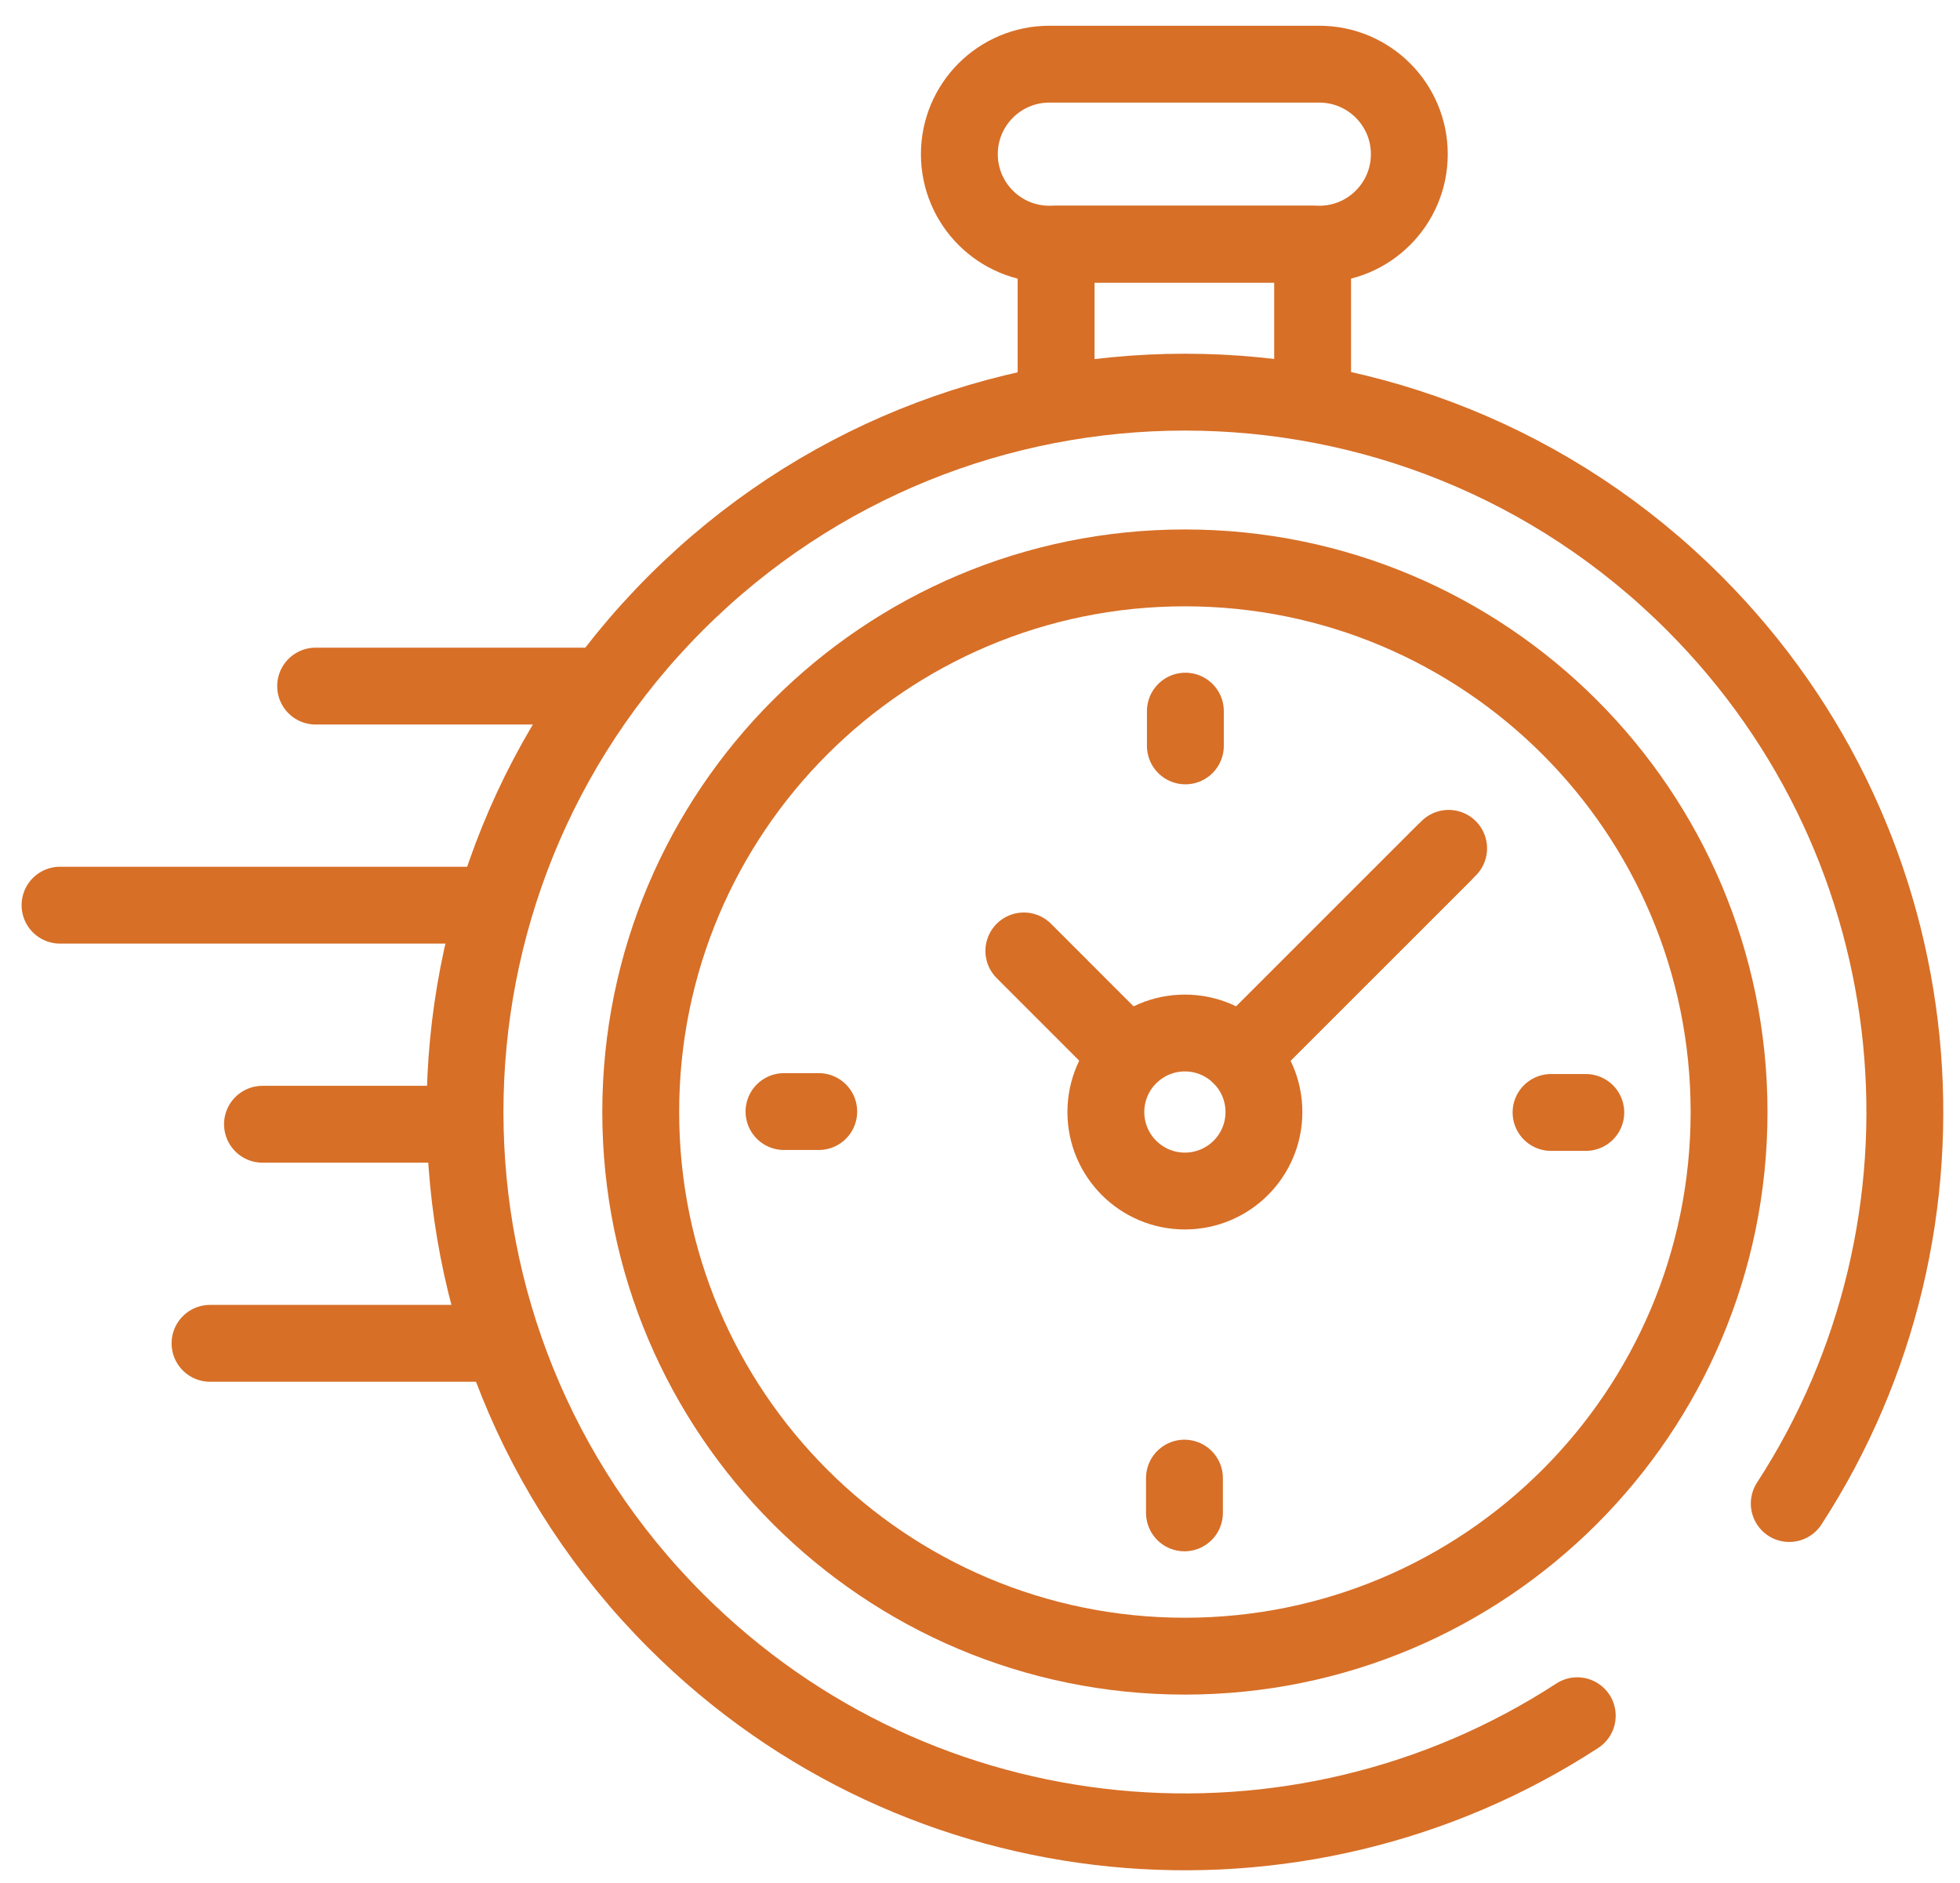
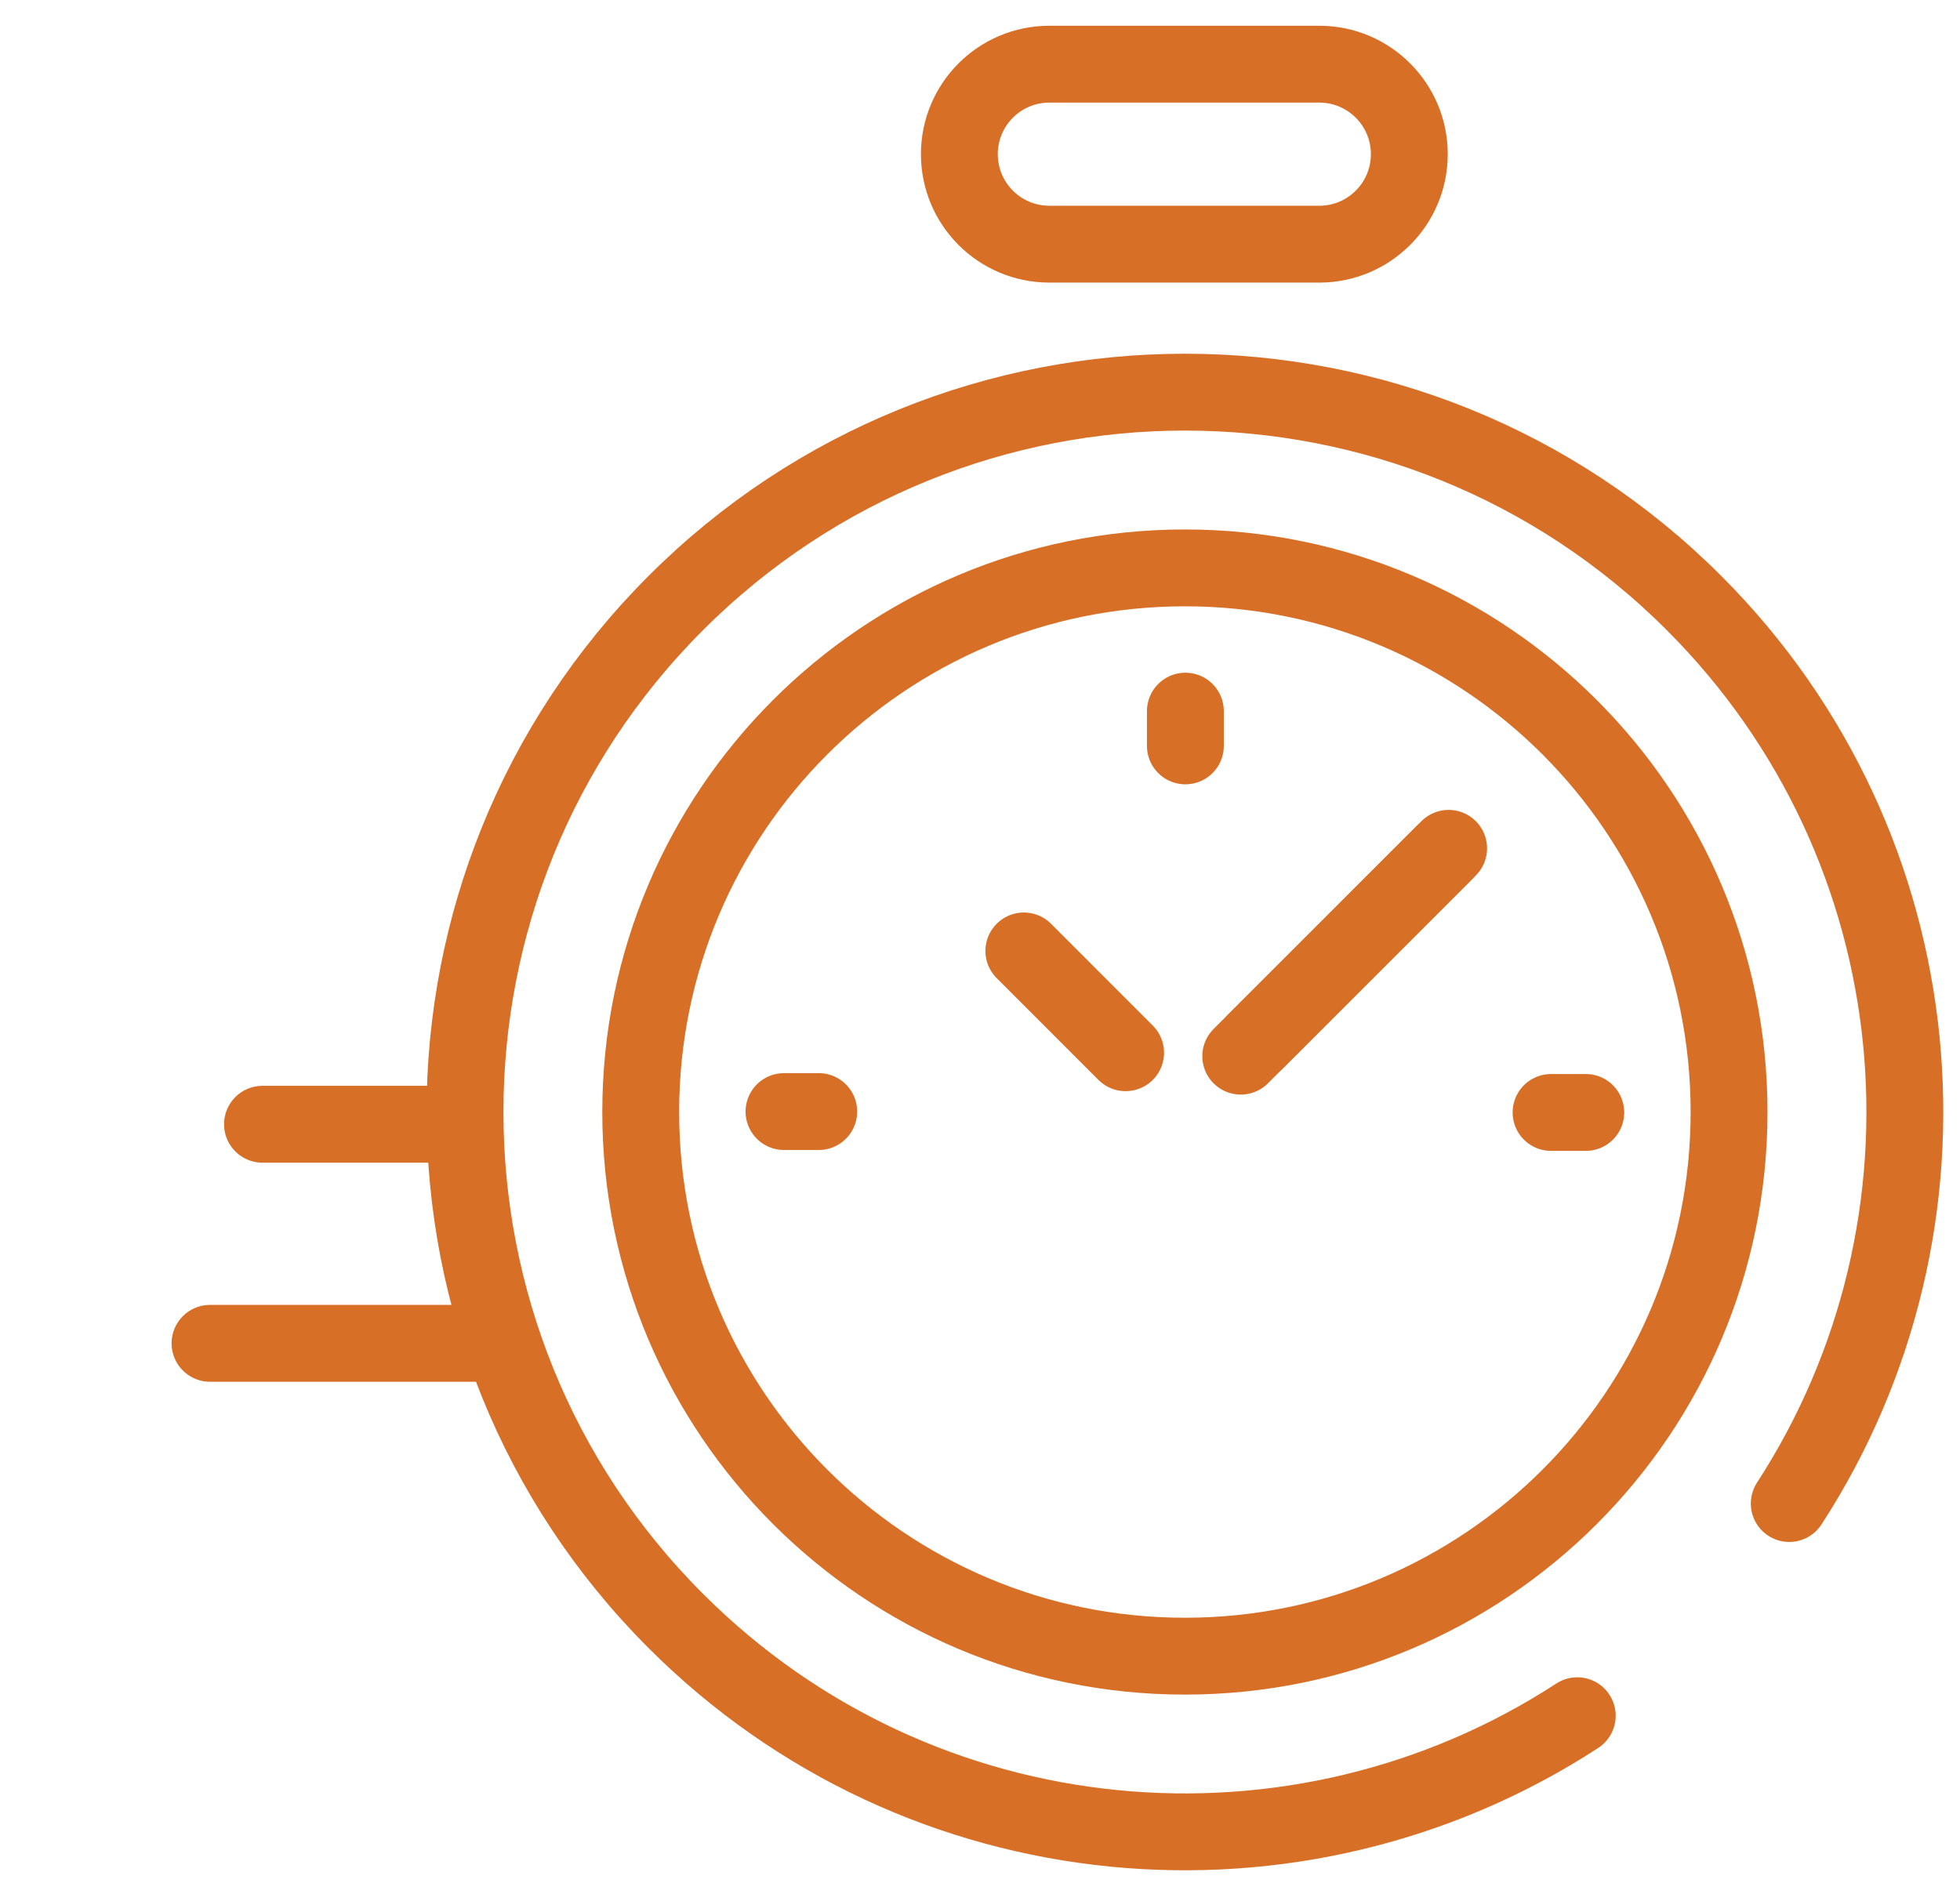
<svg xmlns="http://www.w3.org/2000/svg" width="51" height="49" viewBox="0 0 51 49" fill="none">
  <path d="M41.041 44.648C33.779 49.377 23.959 48.556 17.586 42.183C10.271 34.868 10.271 23.007 17.586 15.691C24.902 8.376 36.763 8.376 44.078 15.691C50.444 22.058 51.271 31.866 46.557 39.126" stroke="#D76F27" stroke-width="2" stroke-miterlimit="10" stroke-linecap="round" stroke-linejoin="round" />
  <path d="M30.831 43.098C23.011 43.098 16.672 36.758 16.672 28.938C16.672 21.118 23.011 14.778 30.831 14.778C38.652 14.778 44.991 21.118 44.991 28.938C44.991 36.758 38.652 43.098 30.831 43.098Z" stroke="#D76F27" stroke-width="2" stroke-miterlimit="10" stroke-linecap="round" stroke-linejoin="round" />
  <path d="M27.305 6.354H34.329C35.622 6.354 36.671 5.305 36.671 4.012C36.671 2.719 35.622 1.67 34.329 1.67H27.305C26.011 1.67 24.963 2.719 24.963 4.012C24.963 5.305 26.011 6.354 27.305 6.354Z" stroke="#D76F27" stroke-width="2" stroke-miterlimit="10" stroke-linecap="round" stroke-linejoin="round" />
-   <path d="M34.155 10.205V6.354H27.48V10.205" stroke="#D76F27" stroke-width="2" stroke-miterlimit="10" stroke-linecap="round" stroke-linejoin="round" />
  <path d="M32.682 27.088L37.694 22.076" stroke="#D76F27" stroke-width="2" stroke-miterlimit="10" stroke-linecap="round" stroke-linejoin="round" />
-   <path d="M28.775 28.938C28.775 30.074 29.696 30.994 30.831 30.994C31.967 30.994 32.888 30.074 32.888 28.938C32.888 27.802 31.967 26.882 30.831 26.882C29.696 26.882 28.775 27.802 28.775 28.938Z" stroke="#D76F27" stroke-width="2" stroke-miterlimit="10" stroke-linecap="round" stroke-linejoin="round" />
  <path d="M41.263 28.949H40.359" stroke="#D76F27" stroke-width="2" stroke-miterlimit="10" stroke-linecap="round" stroke-linejoin="round" />
  <path d="M20.4 28.926H21.304" stroke="#D76F27" stroke-width="2" stroke-miterlimit="10" stroke-linecap="round" stroke-linejoin="round" />
  <path d="M30.844 18.506V19.41" stroke="#D76F27" stroke-width="2" stroke-miterlimit="10" stroke-linecap="round" stroke-linejoin="round" />
-   <path d="M30.82 39.369V38.465" stroke="#D76F27" stroke-width="2" stroke-miterlimit="10" stroke-linecap="round" stroke-linejoin="round" />
  <path d="M29.289 27.395L26.641 24.746" stroke="#D76F27" stroke-width="2" stroke-miterlimit="10" stroke-linecap="round" stroke-linejoin="round" />
  <path d="M32.285 27.484L37.551 22.219" stroke="#D76F27" stroke-width="2" stroke-miterlimit="10" stroke-linecap="round" stroke-linejoin="round" />
  <path d="M12.954 34.957H5.465" stroke="#D76F27" stroke-width="2" stroke-miterlimit="10" stroke-linecap="round" stroke-linejoin="round" />
  <path d="M12.099 29.256H6.83" stroke="#D76F27" stroke-width="2" stroke-miterlimit="10" stroke-linecap="round" stroke-linejoin="round" />
-   <path d="M12.694 23.555H1.562" stroke="#D76F27" stroke-width="2" stroke-miterlimit="10" stroke-linecap="round" stroke-linejoin="round" />
-   <path d="M15.165 17.854H8.213" stroke="#D76F27" stroke-width="2" stroke-miterlimit="10" stroke-linecap="round" stroke-linejoin="round" />
</svg>